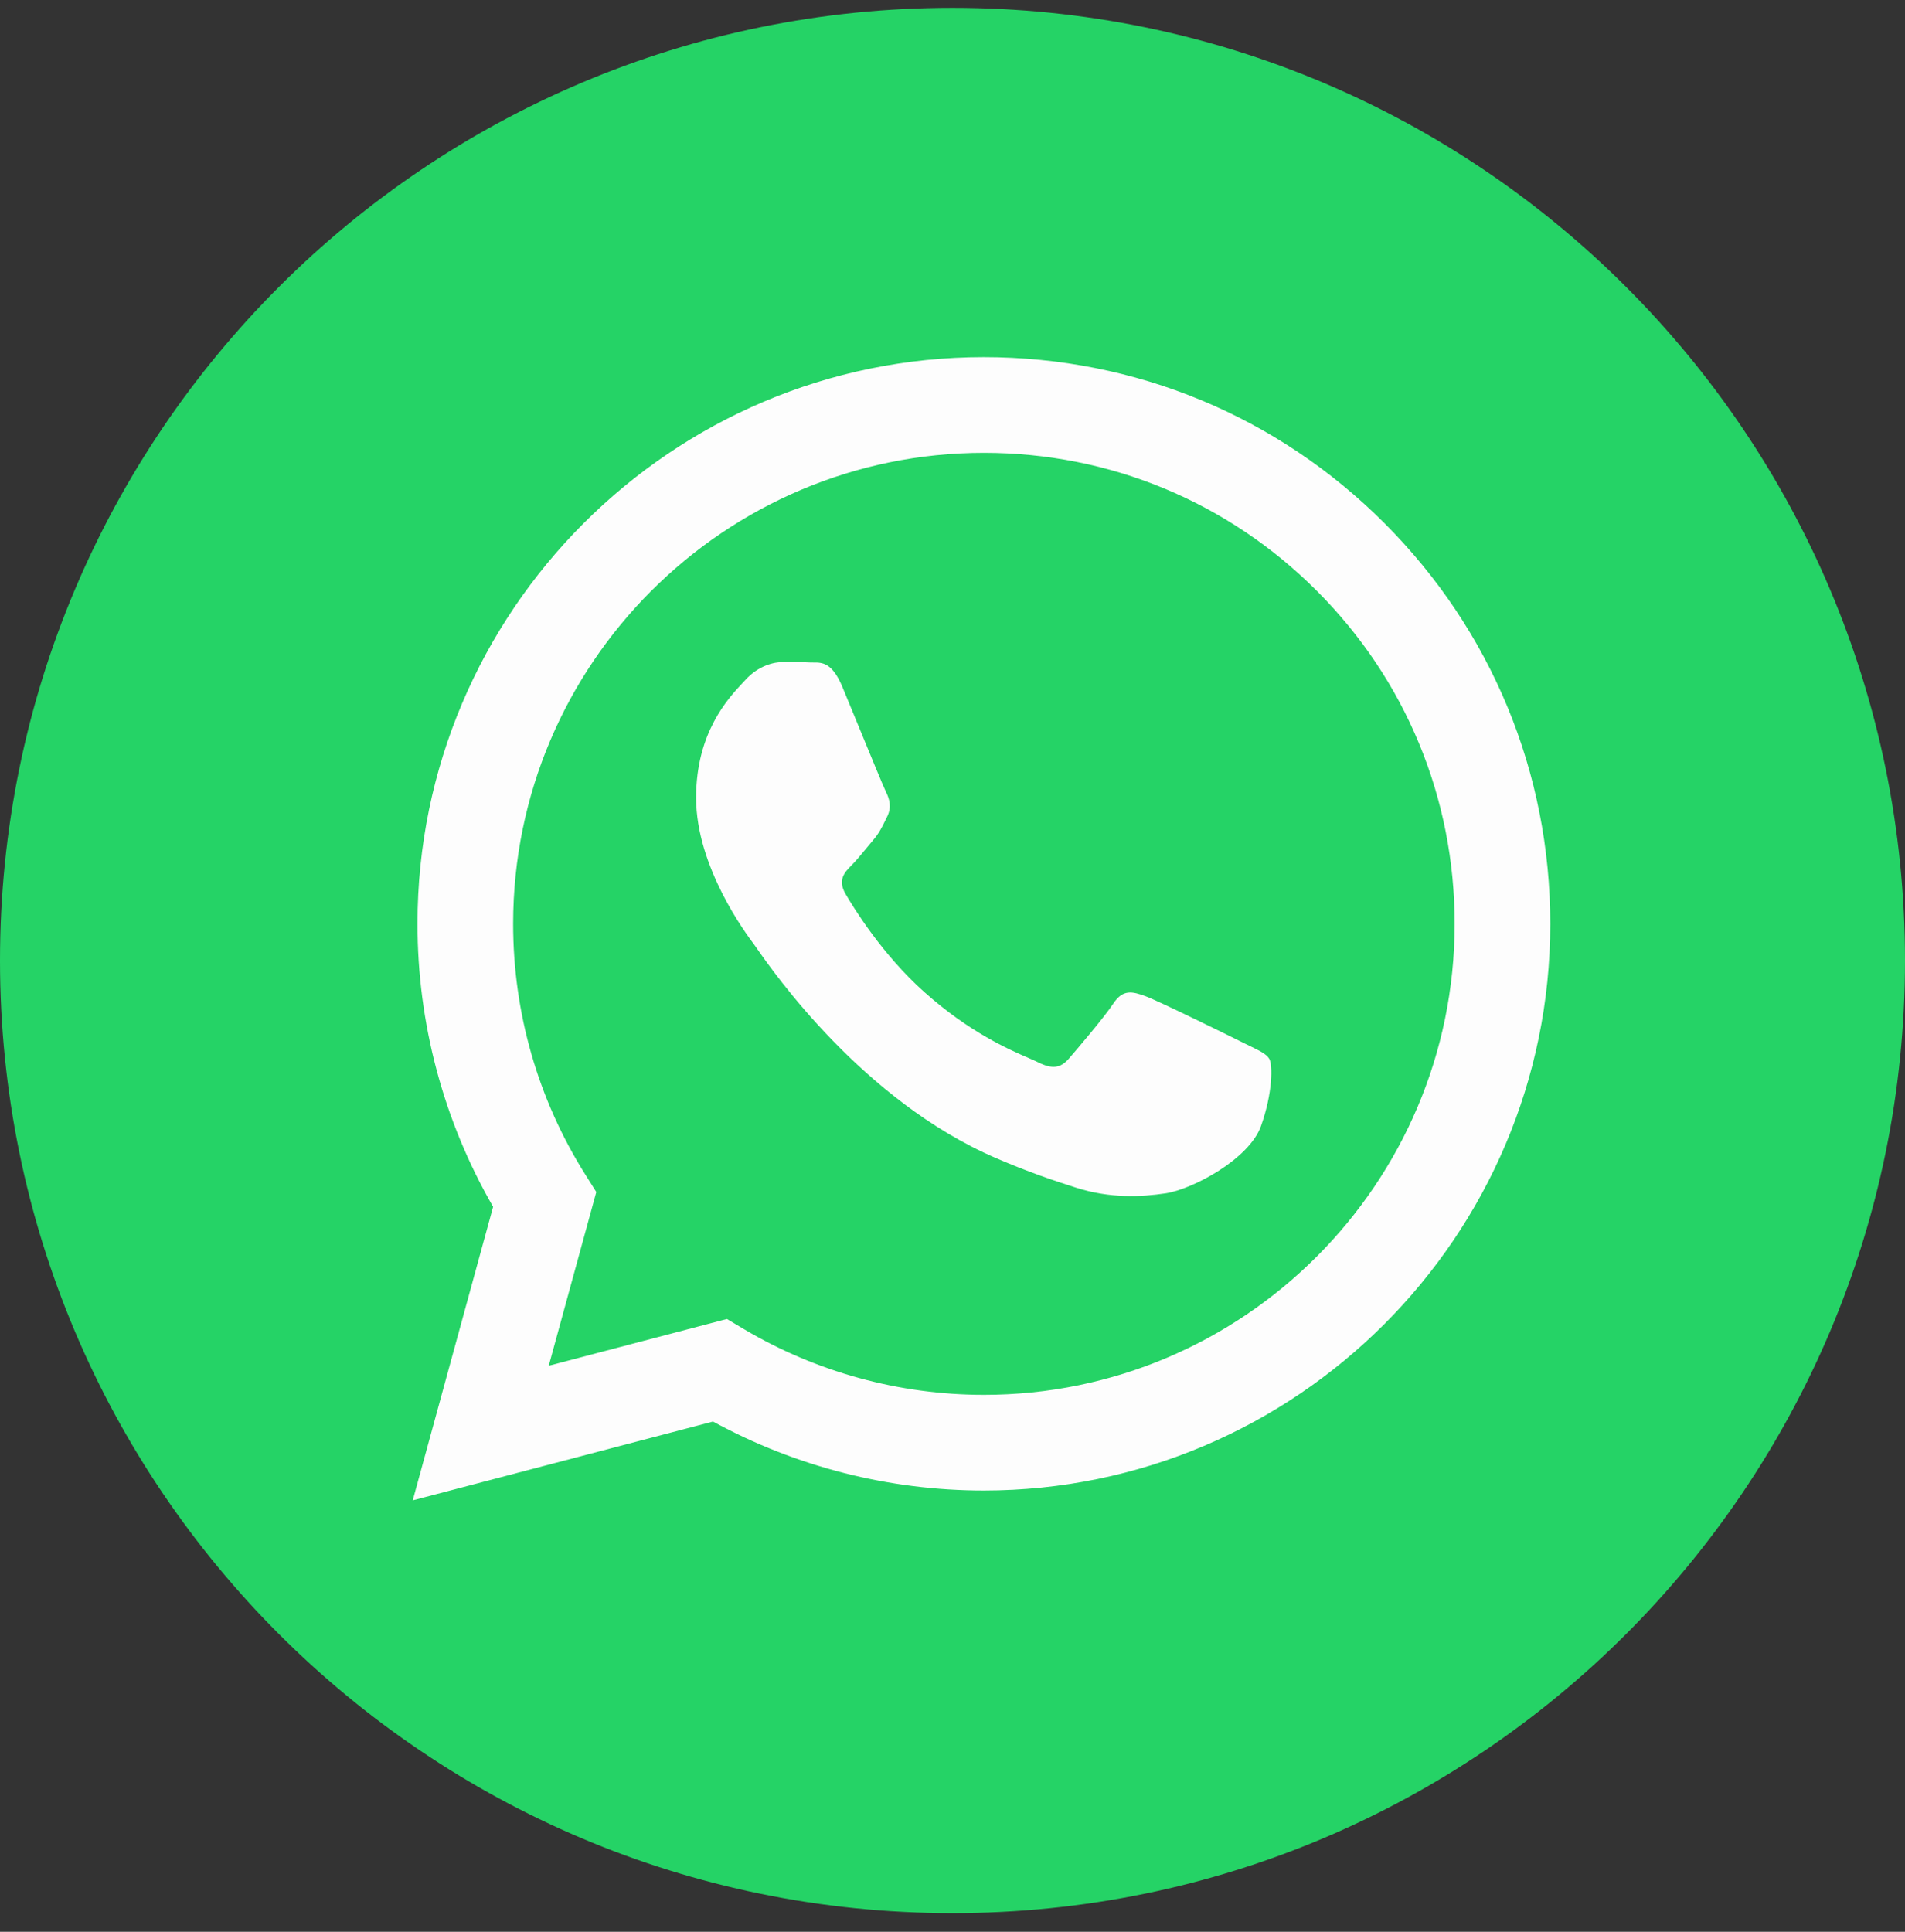
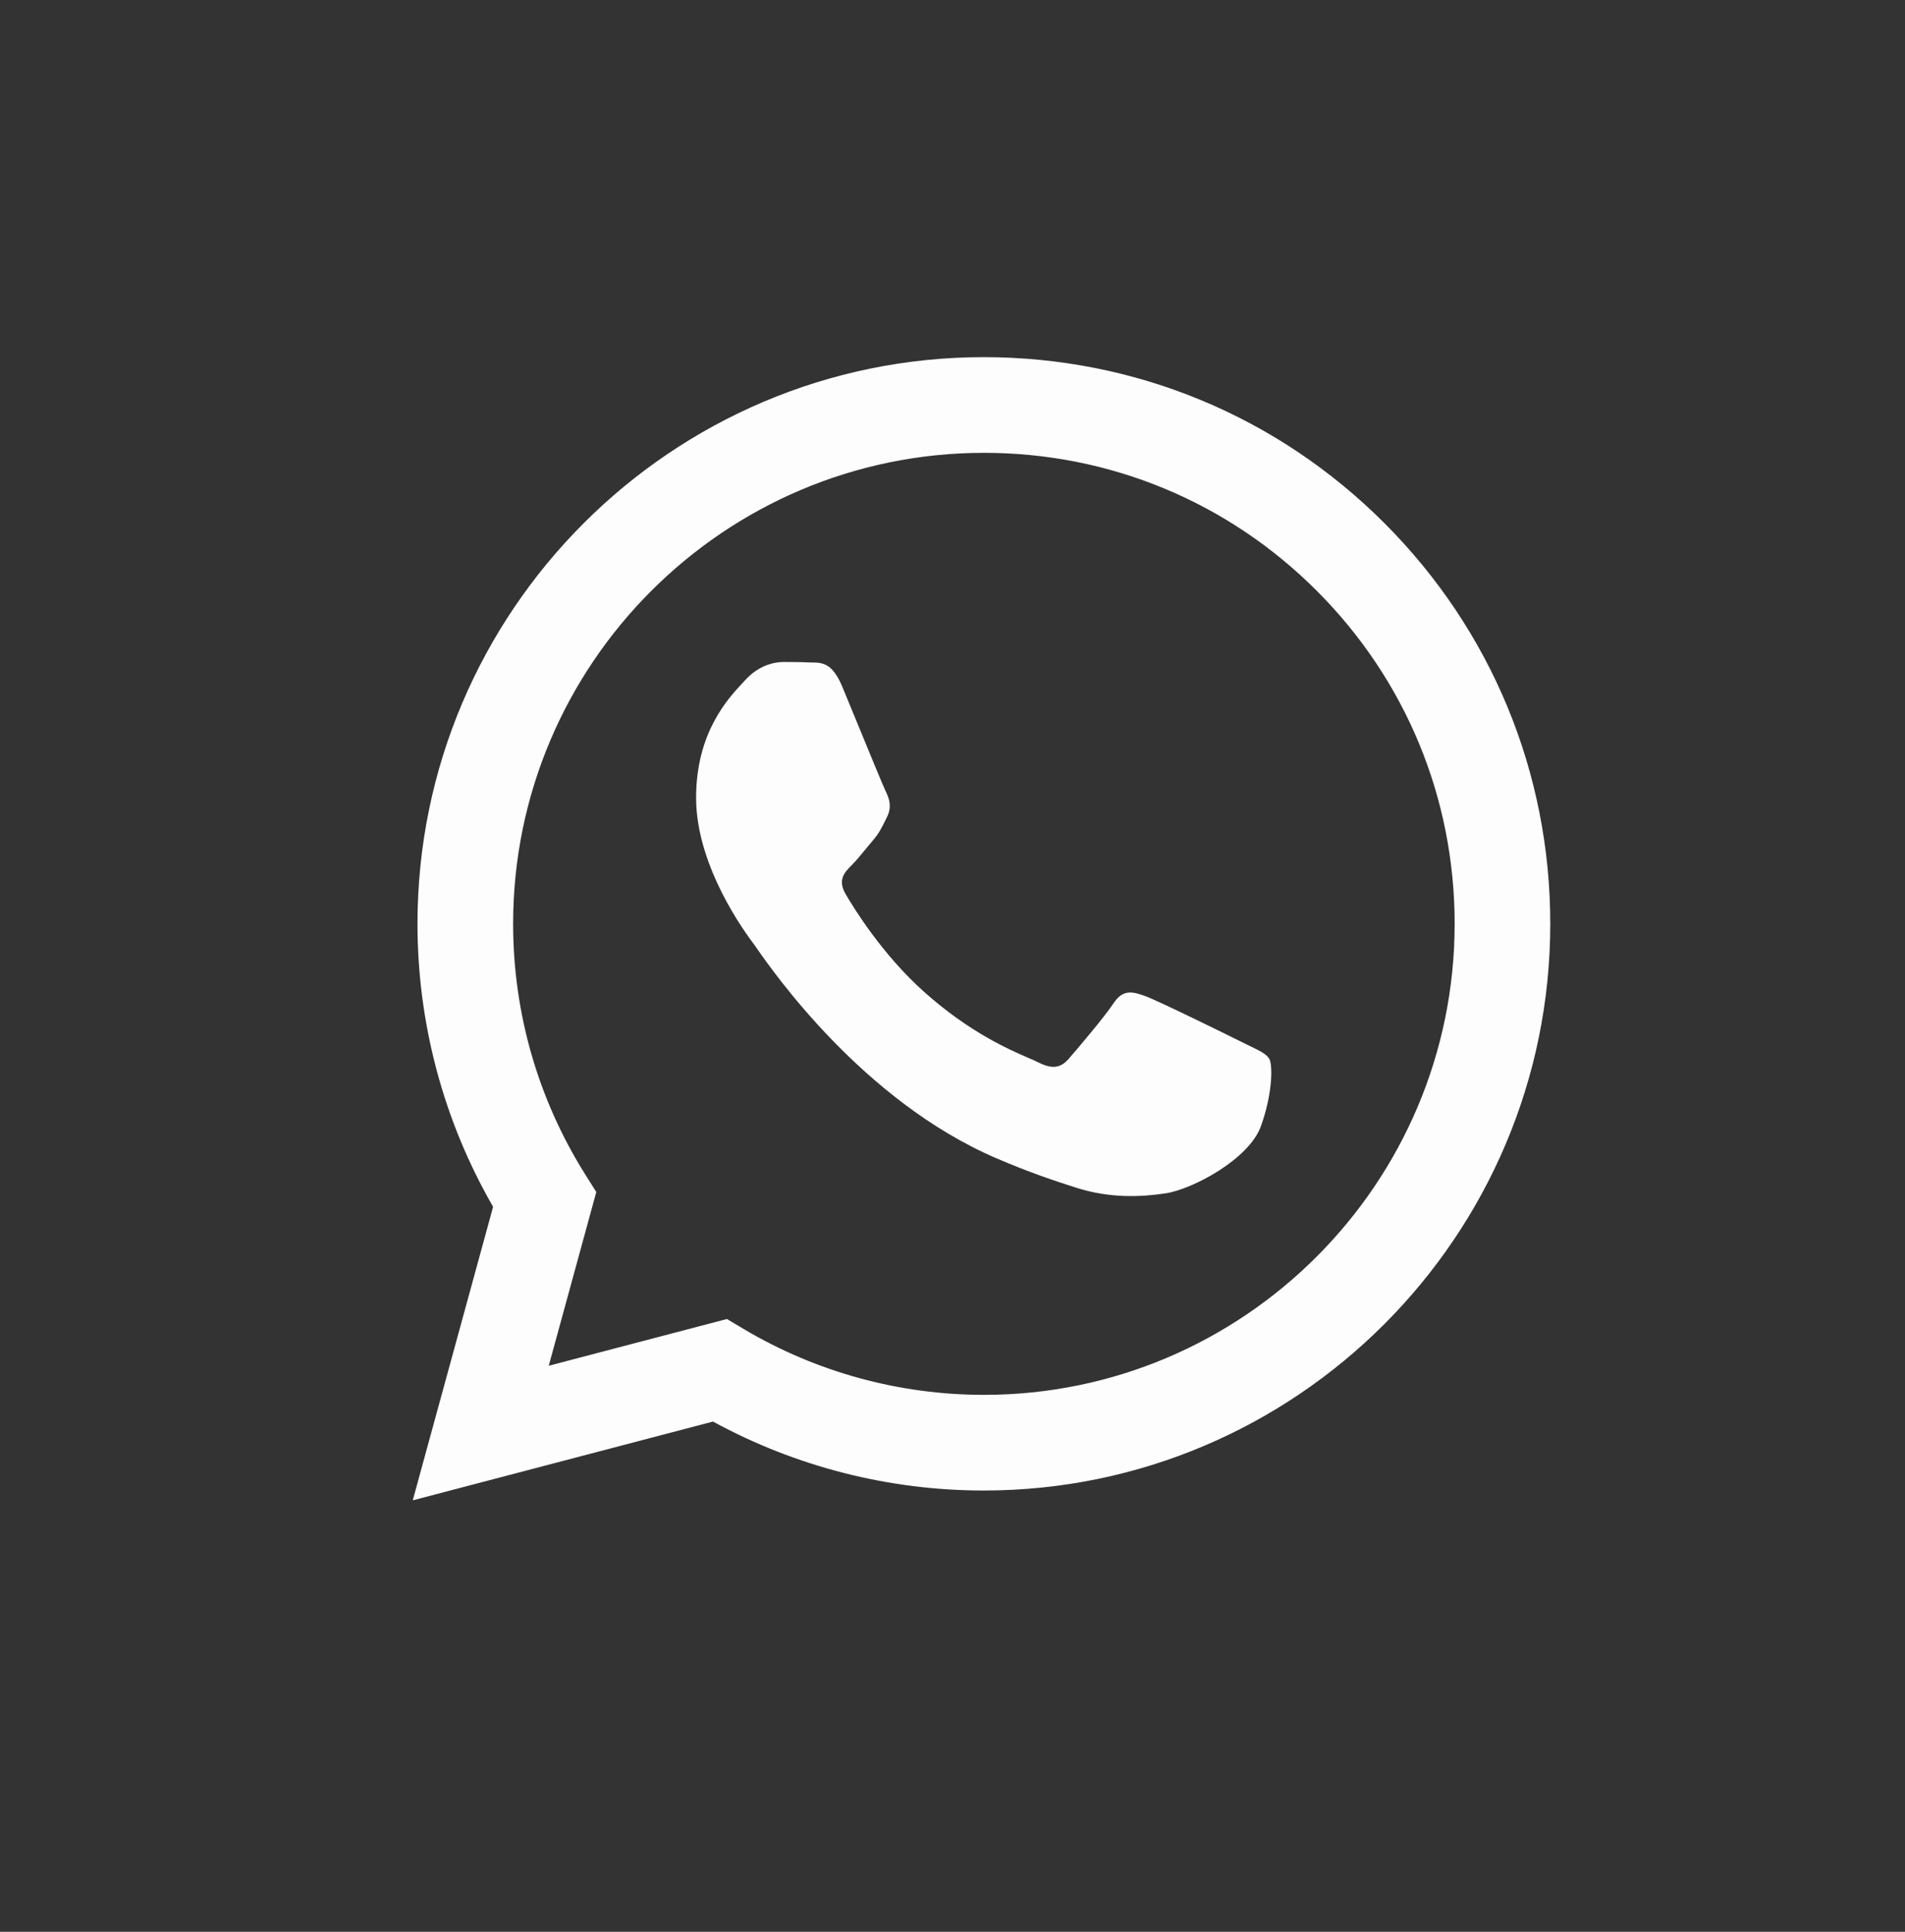
<svg xmlns="http://www.w3.org/2000/svg" width="72" height="73" viewBox="0 0 72 73" fill="none">
  <rect x="0" y="0" width="72" height="73" fill="#333333" stroke="none" />
-   <path d="M36 72.296C55.882 72.296 72 56.178 72 36.296C72 16.414 55.882 0.296 36 0.296C16.118 0.296 0 16.414 0 36.296C0 56.178 16.118 72.296 36 72.296Z" fill="#25D366" />
-   <path fill-rule="evenodd" clip-rule="evenodd" d="M37.187 56.325H37.178C33.595 56.324 30.075 55.425 26.948 53.719L15.6 56.696L18.637 45.603C16.764 42.357 15.778 38.674 15.779 34.901C15.784 23.099 25.387 13.496 37.186 13.496C42.913 13.499 48.288 15.728 52.329 19.774C56.371 23.82 58.595 29.199 58.593 34.918C58.588 46.718 48.989 56.32 37.187 56.325ZM27.474 49.844L28.123 50.23C30.855 51.851 33.987 52.708 37.179 52.71H37.187C46.993 52.71 54.975 44.728 54.979 34.917C54.981 30.163 53.132 25.693 49.772 22.33C46.413 18.966 41.946 17.113 37.194 17.112C27.379 17.112 19.398 25.093 19.394 34.903C19.392 38.265 20.333 41.539 22.114 44.372L22.537 45.045L20.74 51.61L27.474 49.844ZM47.238 39.527C47.611 39.708 47.863 39.829 47.971 40.009C48.105 40.232 48.105 41.303 47.659 42.552C47.213 43.802 45.076 44.942 44.049 45.096C43.127 45.233 41.961 45.291 40.68 44.884C39.903 44.637 38.907 44.308 37.63 43.757C32.616 41.592 29.227 36.732 28.587 35.813C28.542 35.749 28.511 35.704 28.493 35.68L28.489 35.675C28.206 35.297 26.309 32.766 26.309 30.147C26.309 27.683 27.519 26.392 28.076 25.798C28.115 25.757 28.15 25.719 28.181 25.685C28.671 25.15 29.251 25.016 29.608 25.016C29.964 25.016 30.321 25.019 30.633 25.035C30.671 25.037 30.711 25.036 30.752 25.036C31.064 25.034 31.453 25.032 31.836 25.953C31.983 26.307 32.199 26.832 32.427 27.387C32.887 28.507 33.396 29.745 33.485 29.924C33.619 30.192 33.708 30.504 33.53 30.861C33.503 30.915 33.478 30.966 33.455 31.014C33.321 31.287 33.222 31.488 32.995 31.754C32.906 31.858 32.813 31.971 32.721 32.083C32.537 32.307 32.353 32.531 32.193 32.691C31.925 32.958 31.646 33.247 31.958 33.782C32.27 34.318 33.344 36.069 34.934 37.488C36.643 39.012 38.129 39.657 38.882 39.983C39.029 40.047 39.148 40.099 39.235 40.143C39.77 40.41 40.082 40.366 40.394 40.009C40.706 39.652 41.731 38.447 42.087 37.911C42.444 37.376 42.801 37.465 43.291 37.644C43.781 37.822 46.411 39.116 46.946 39.384C47.05 39.436 47.148 39.483 47.238 39.527Z" fill="#FDFDFD" />
+   <path fill-rule="evenodd" clip-rule="evenodd" d="M37.187 56.325H37.178C33.595 56.324 30.075 55.425 26.948 53.719L15.6 56.696L18.637 45.603C16.764 42.357 15.778 38.674 15.779 34.901C15.784 23.099 25.387 13.496 37.186 13.496C42.913 13.499 48.288 15.728 52.329 19.774C56.371 23.82 58.595 29.199 58.593 34.918C58.588 46.718 48.989 56.32 37.187 56.325ZM27.474 49.844L28.123 50.23C30.855 51.851 33.987 52.708 37.179 52.71H37.187C46.993 52.71 54.975 44.728 54.979 34.917C54.981 30.163 53.132 25.693 49.772 22.33C46.413 18.966 41.946 17.113 37.194 17.112C27.379 17.112 19.398 25.093 19.394 34.903C19.392 38.265 20.333 41.539 22.114 44.372L22.537 45.045L20.74 51.61L27.474 49.844ZM47.238 39.527C47.611 39.708 47.863 39.829 47.971 40.009C48.105 40.232 48.105 41.303 47.659 42.552C47.213 43.802 45.076 44.942 44.049 45.096C43.127 45.233 41.961 45.291 40.68 44.884C39.903 44.637 38.907 44.308 37.63 43.757C32.616 41.592 29.227 36.732 28.587 35.813C28.542 35.749 28.511 35.704 28.493 35.68L28.489 35.675C28.206 35.297 26.309 32.766 26.309 30.147C26.309 27.683 27.519 26.392 28.076 25.798C28.115 25.757 28.15 25.719 28.181 25.685C28.671 25.15 29.251 25.016 29.608 25.016C29.964 25.016 30.321 25.019 30.633 25.035C31.064 25.034 31.453 25.032 31.836 25.953C31.983 26.307 32.199 26.832 32.427 27.387C32.887 28.507 33.396 29.745 33.485 29.924C33.619 30.192 33.708 30.504 33.53 30.861C33.503 30.915 33.478 30.966 33.455 31.014C33.321 31.287 33.222 31.488 32.995 31.754C32.906 31.858 32.813 31.971 32.721 32.083C32.537 32.307 32.353 32.531 32.193 32.691C31.925 32.958 31.646 33.247 31.958 33.782C32.27 34.318 33.344 36.069 34.934 37.488C36.643 39.012 38.129 39.657 38.882 39.983C39.029 40.047 39.148 40.099 39.235 40.143C39.77 40.41 40.082 40.366 40.394 40.009C40.706 39.652 41.731 38.447 42.087 37.911C42.444 37.376 42.801 37.465 43.291 37.644C43.781 37.822 46.411 39.116 46.946 39.384C47.05 39.436 47.148 39.483 47.238 39.527Z" fill="#FDFDFD" />
</svg>